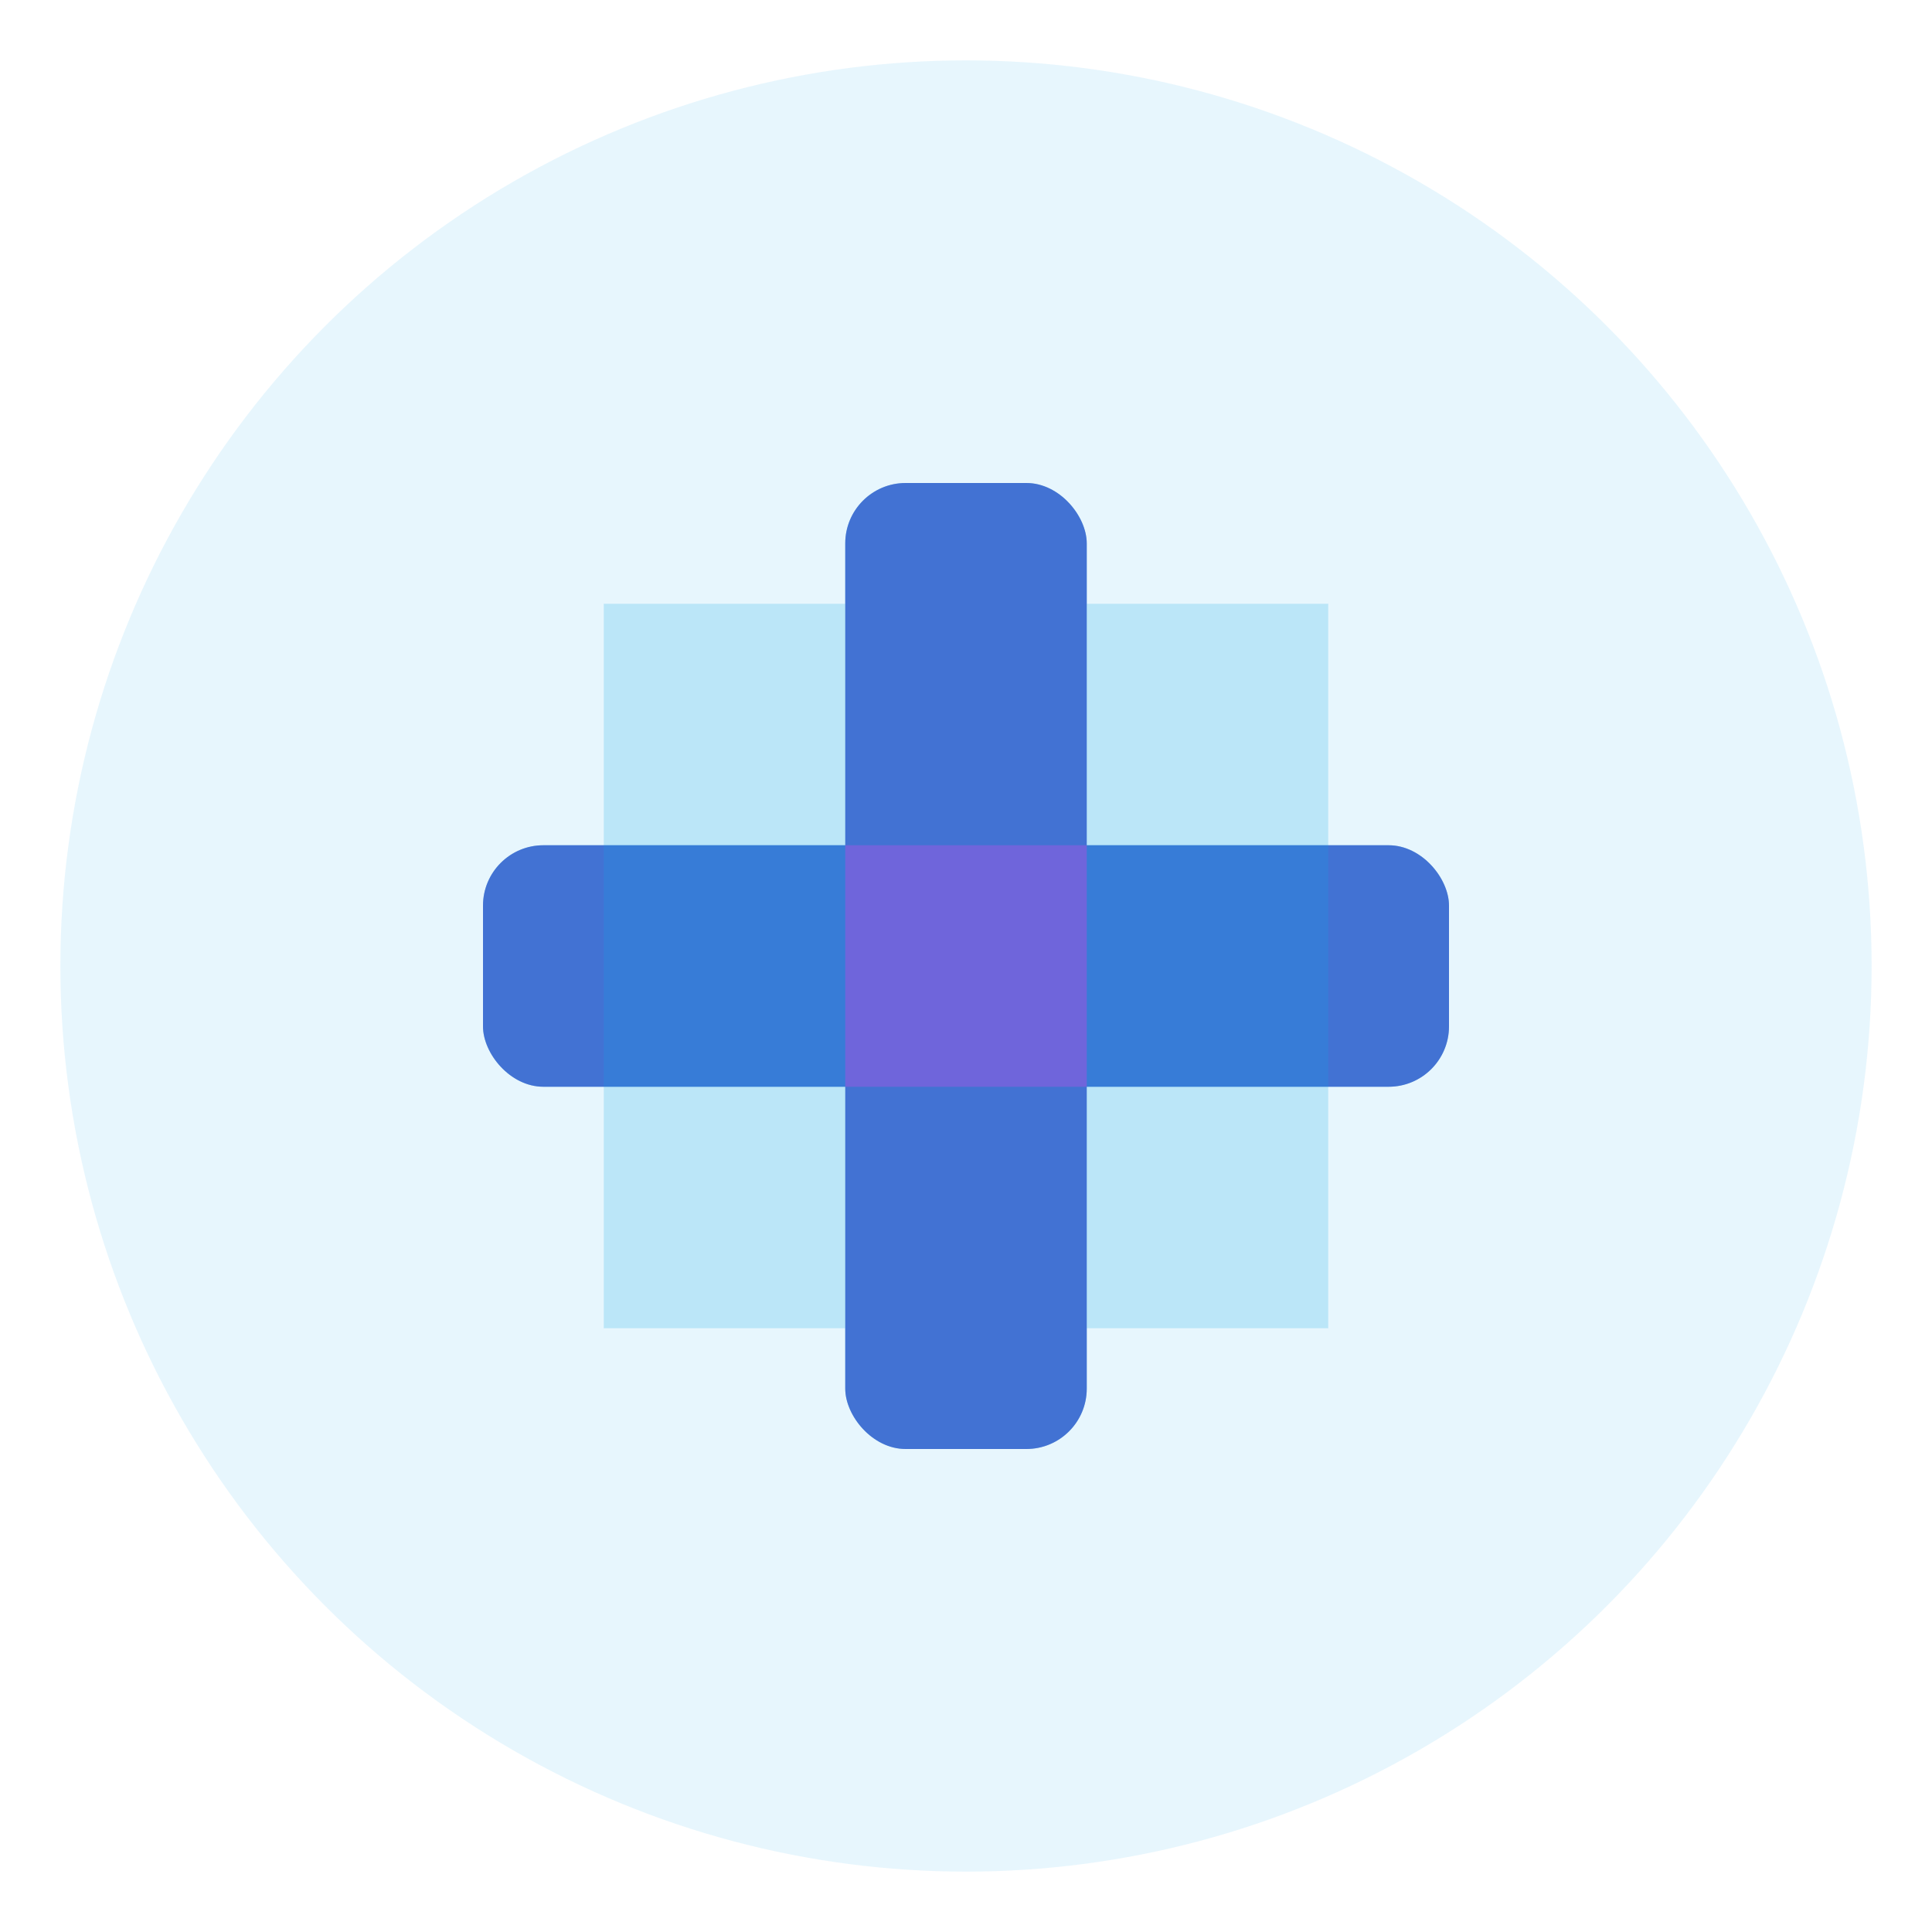
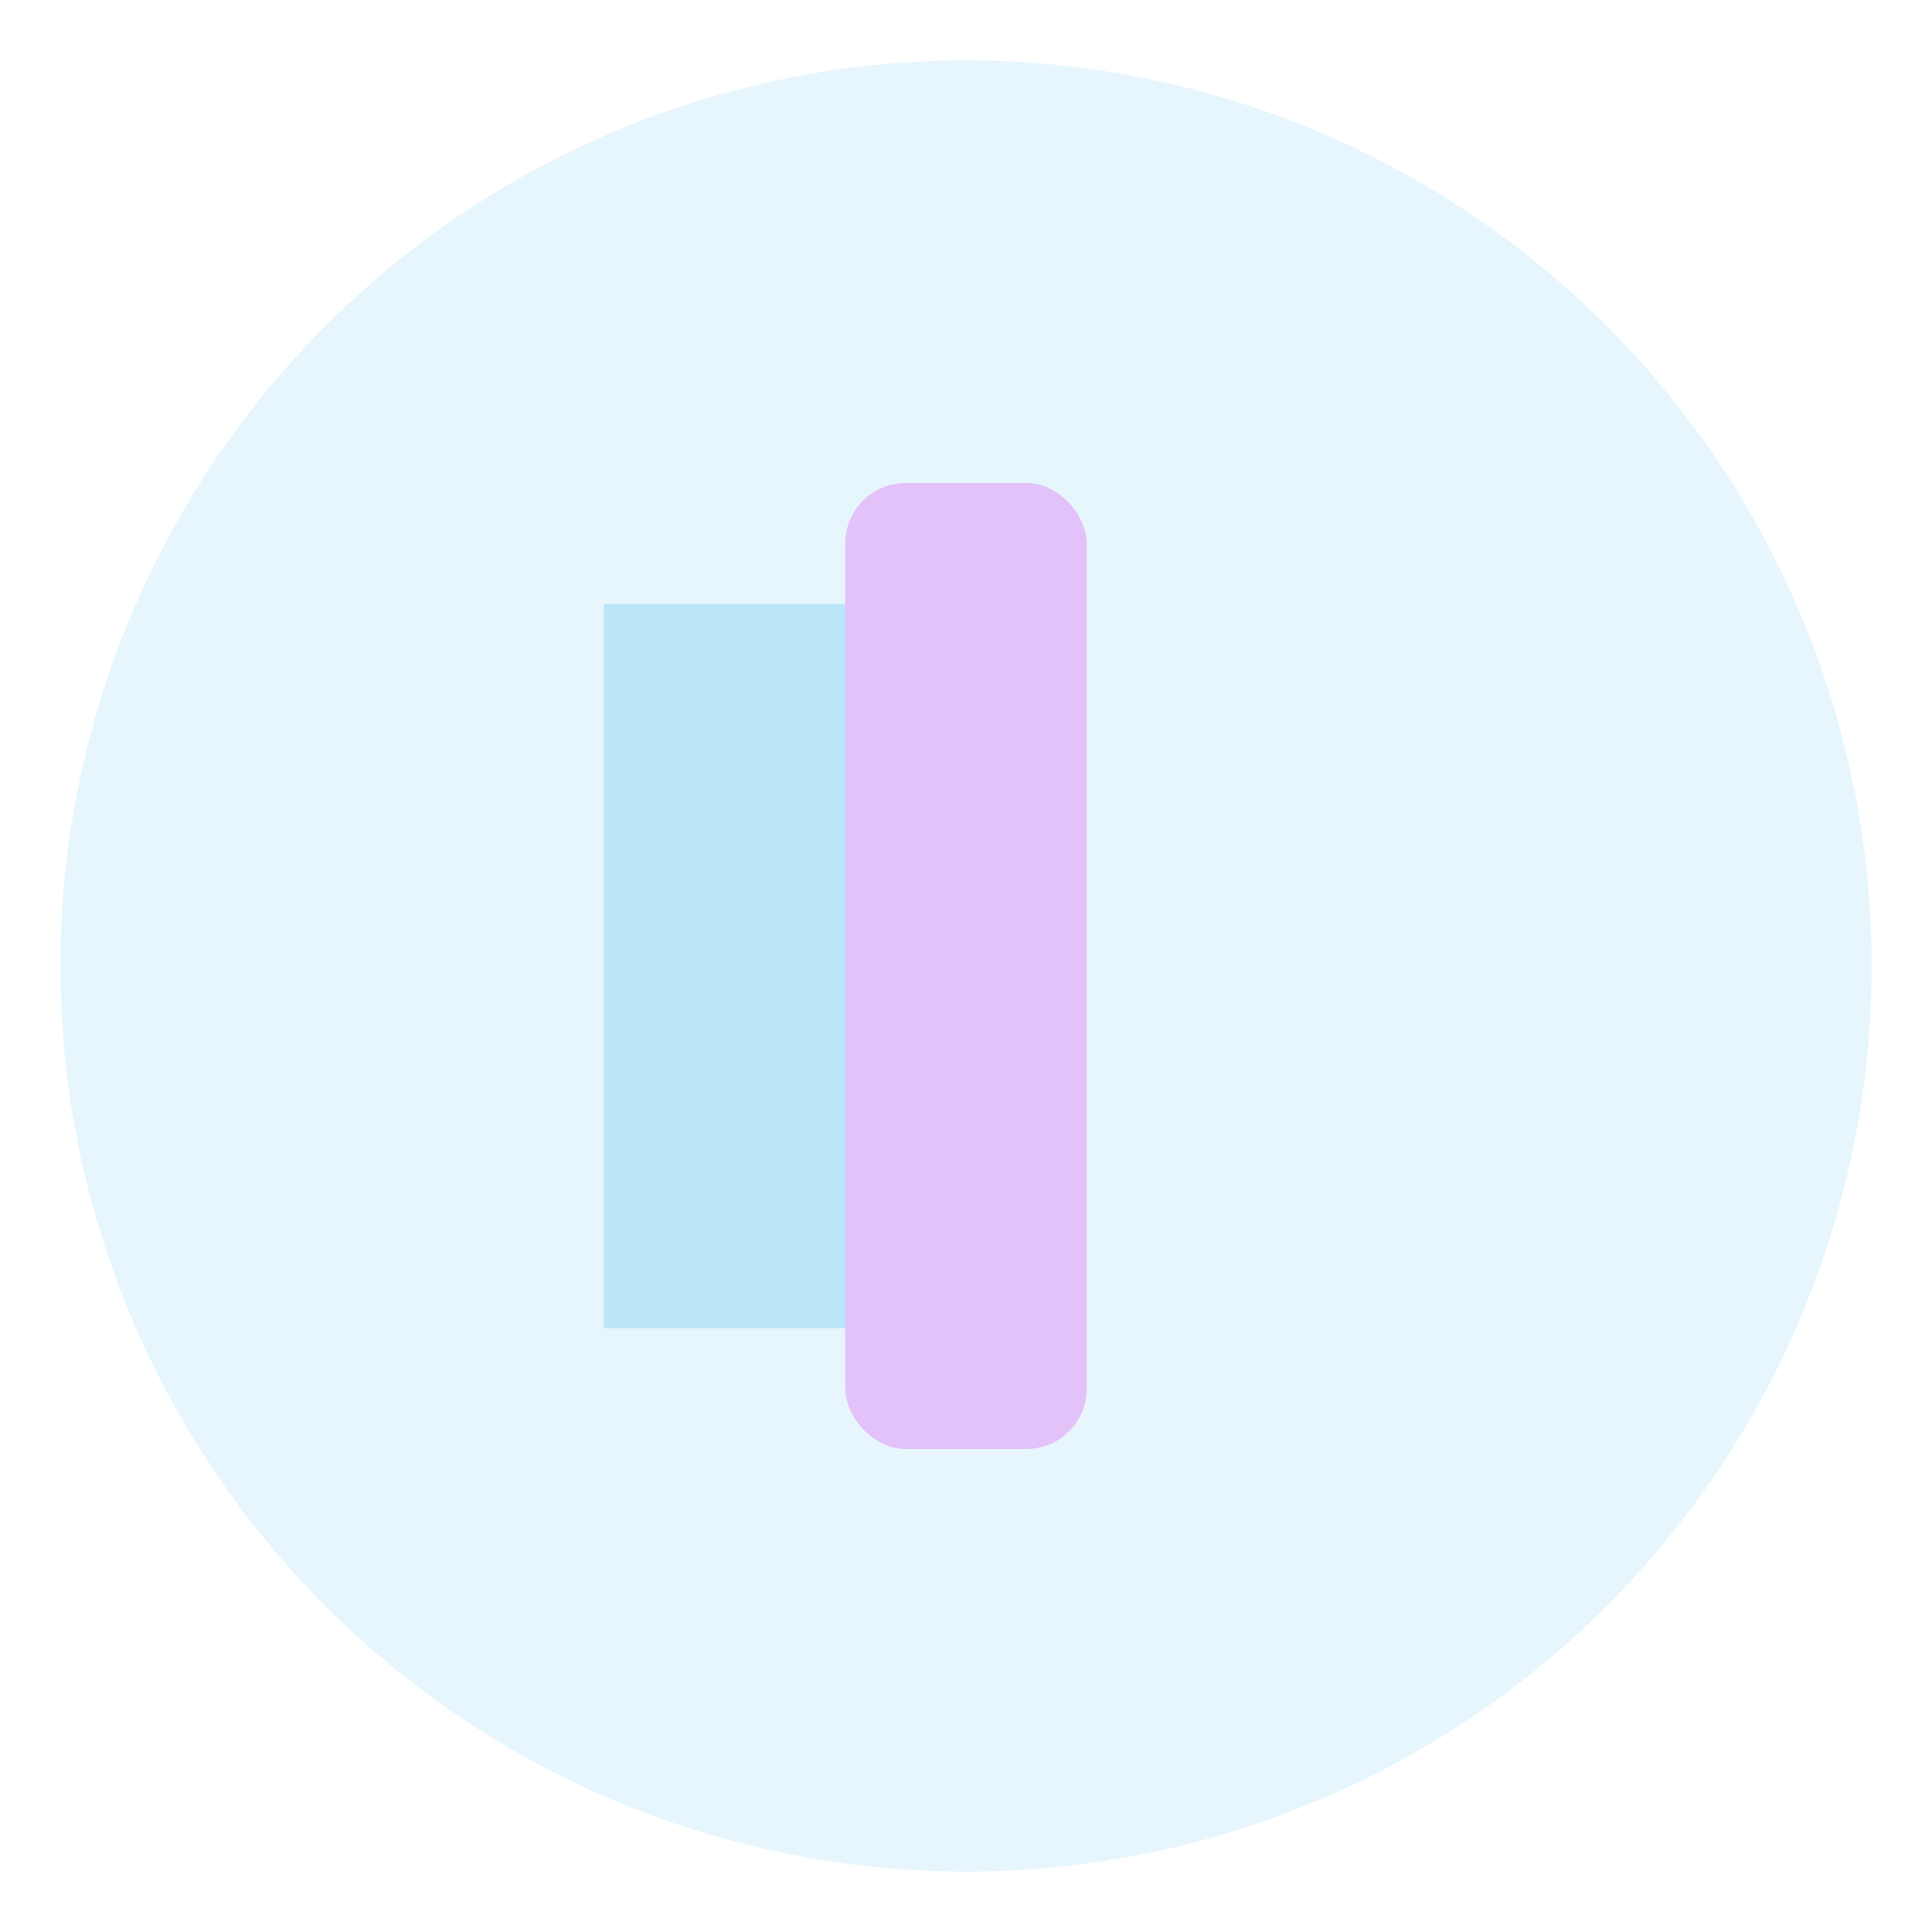
<svg xmlns="http://www.w3.org/2000/svg" viewBox="0 0 64 64">
  <circle cx="32" cy="32" r="30" fill="#0ea5e9" opacity="0.1" />
-   <rect x="28" y="16" width="8" height="32" rx="2" fill="#0284c7" />
-   <rect x="16" y="28" width="32" height="8" rx="2" fill="#0284c7" />
  <rect x="28" y="16" width="8" height="32" rx="2" fill="#d946ef" opacity="0.3" />
-   <rect x="16" y="28" width="32" height="8" rx="2" fill="#d946ef" opacity="0.3" />
  <path d="M 20 20 L 20 44 L 28 44 L 28 20 Z" fill="#0ea5e9" opacity="0.2" />
-   <path d="M 36 20 L 36 44 L 44 44 L 44 20 Z" fill="#0ea5e9" opacity="0.2" />
</svg>